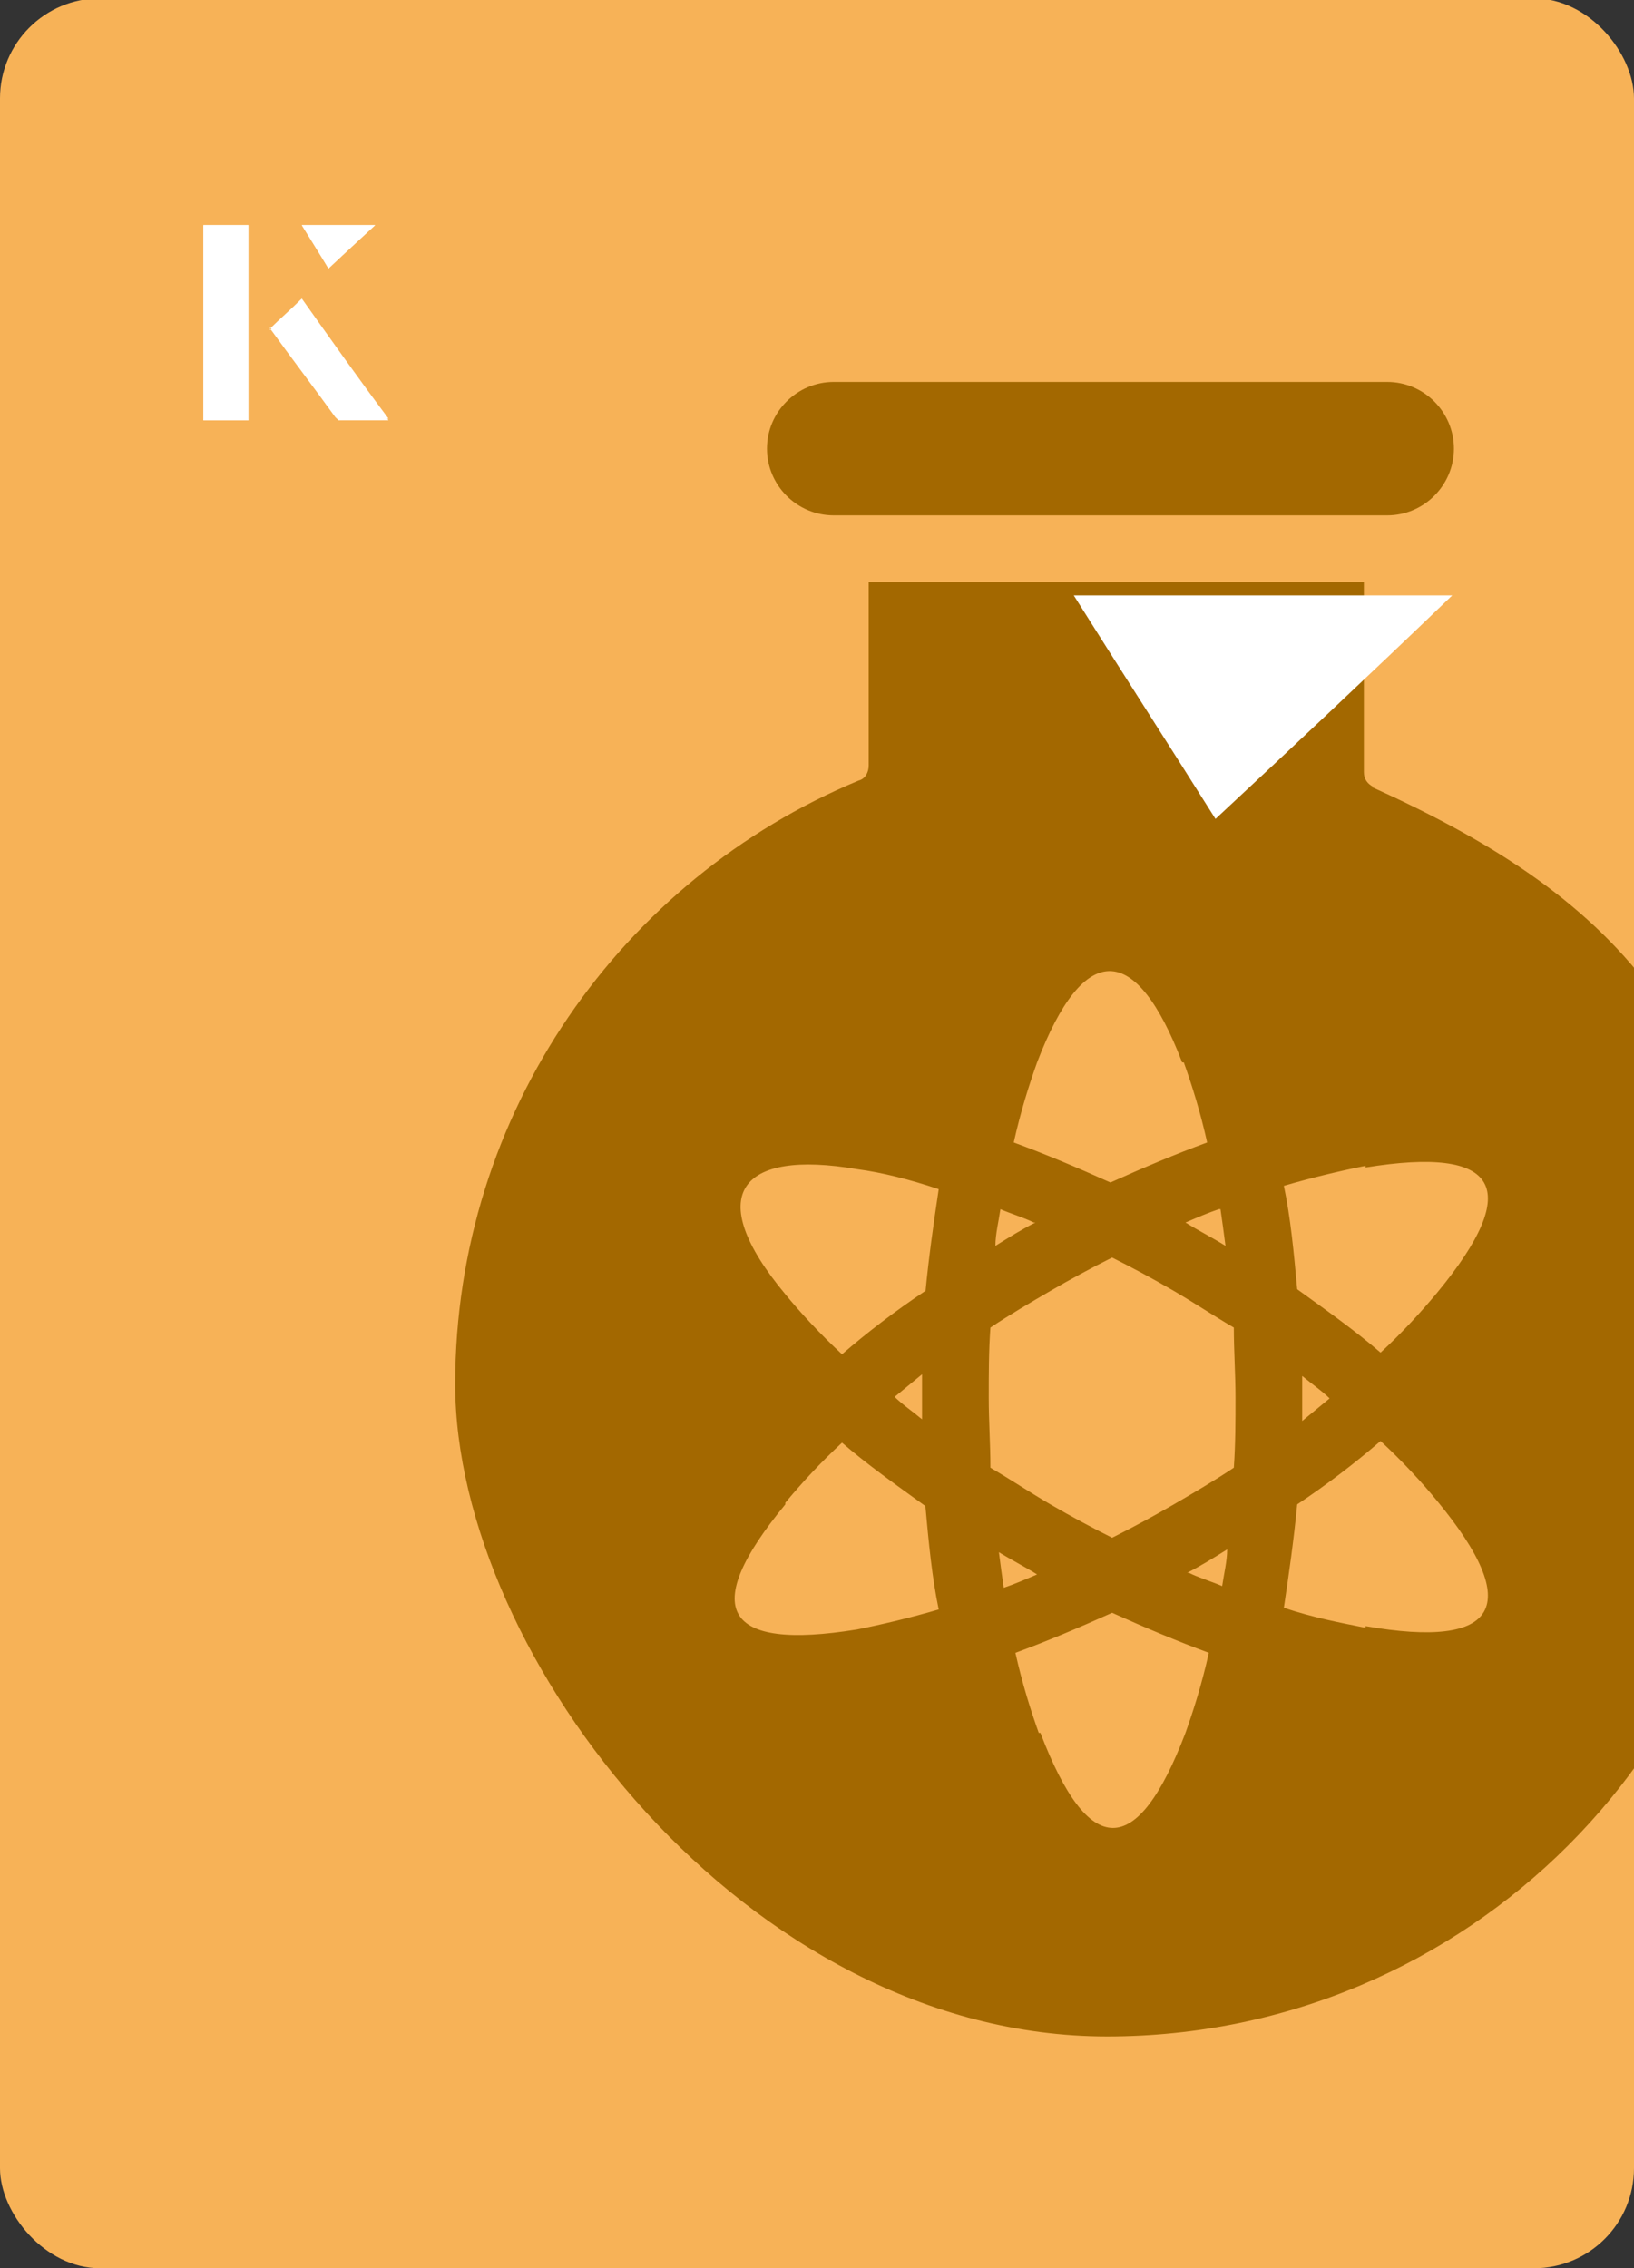
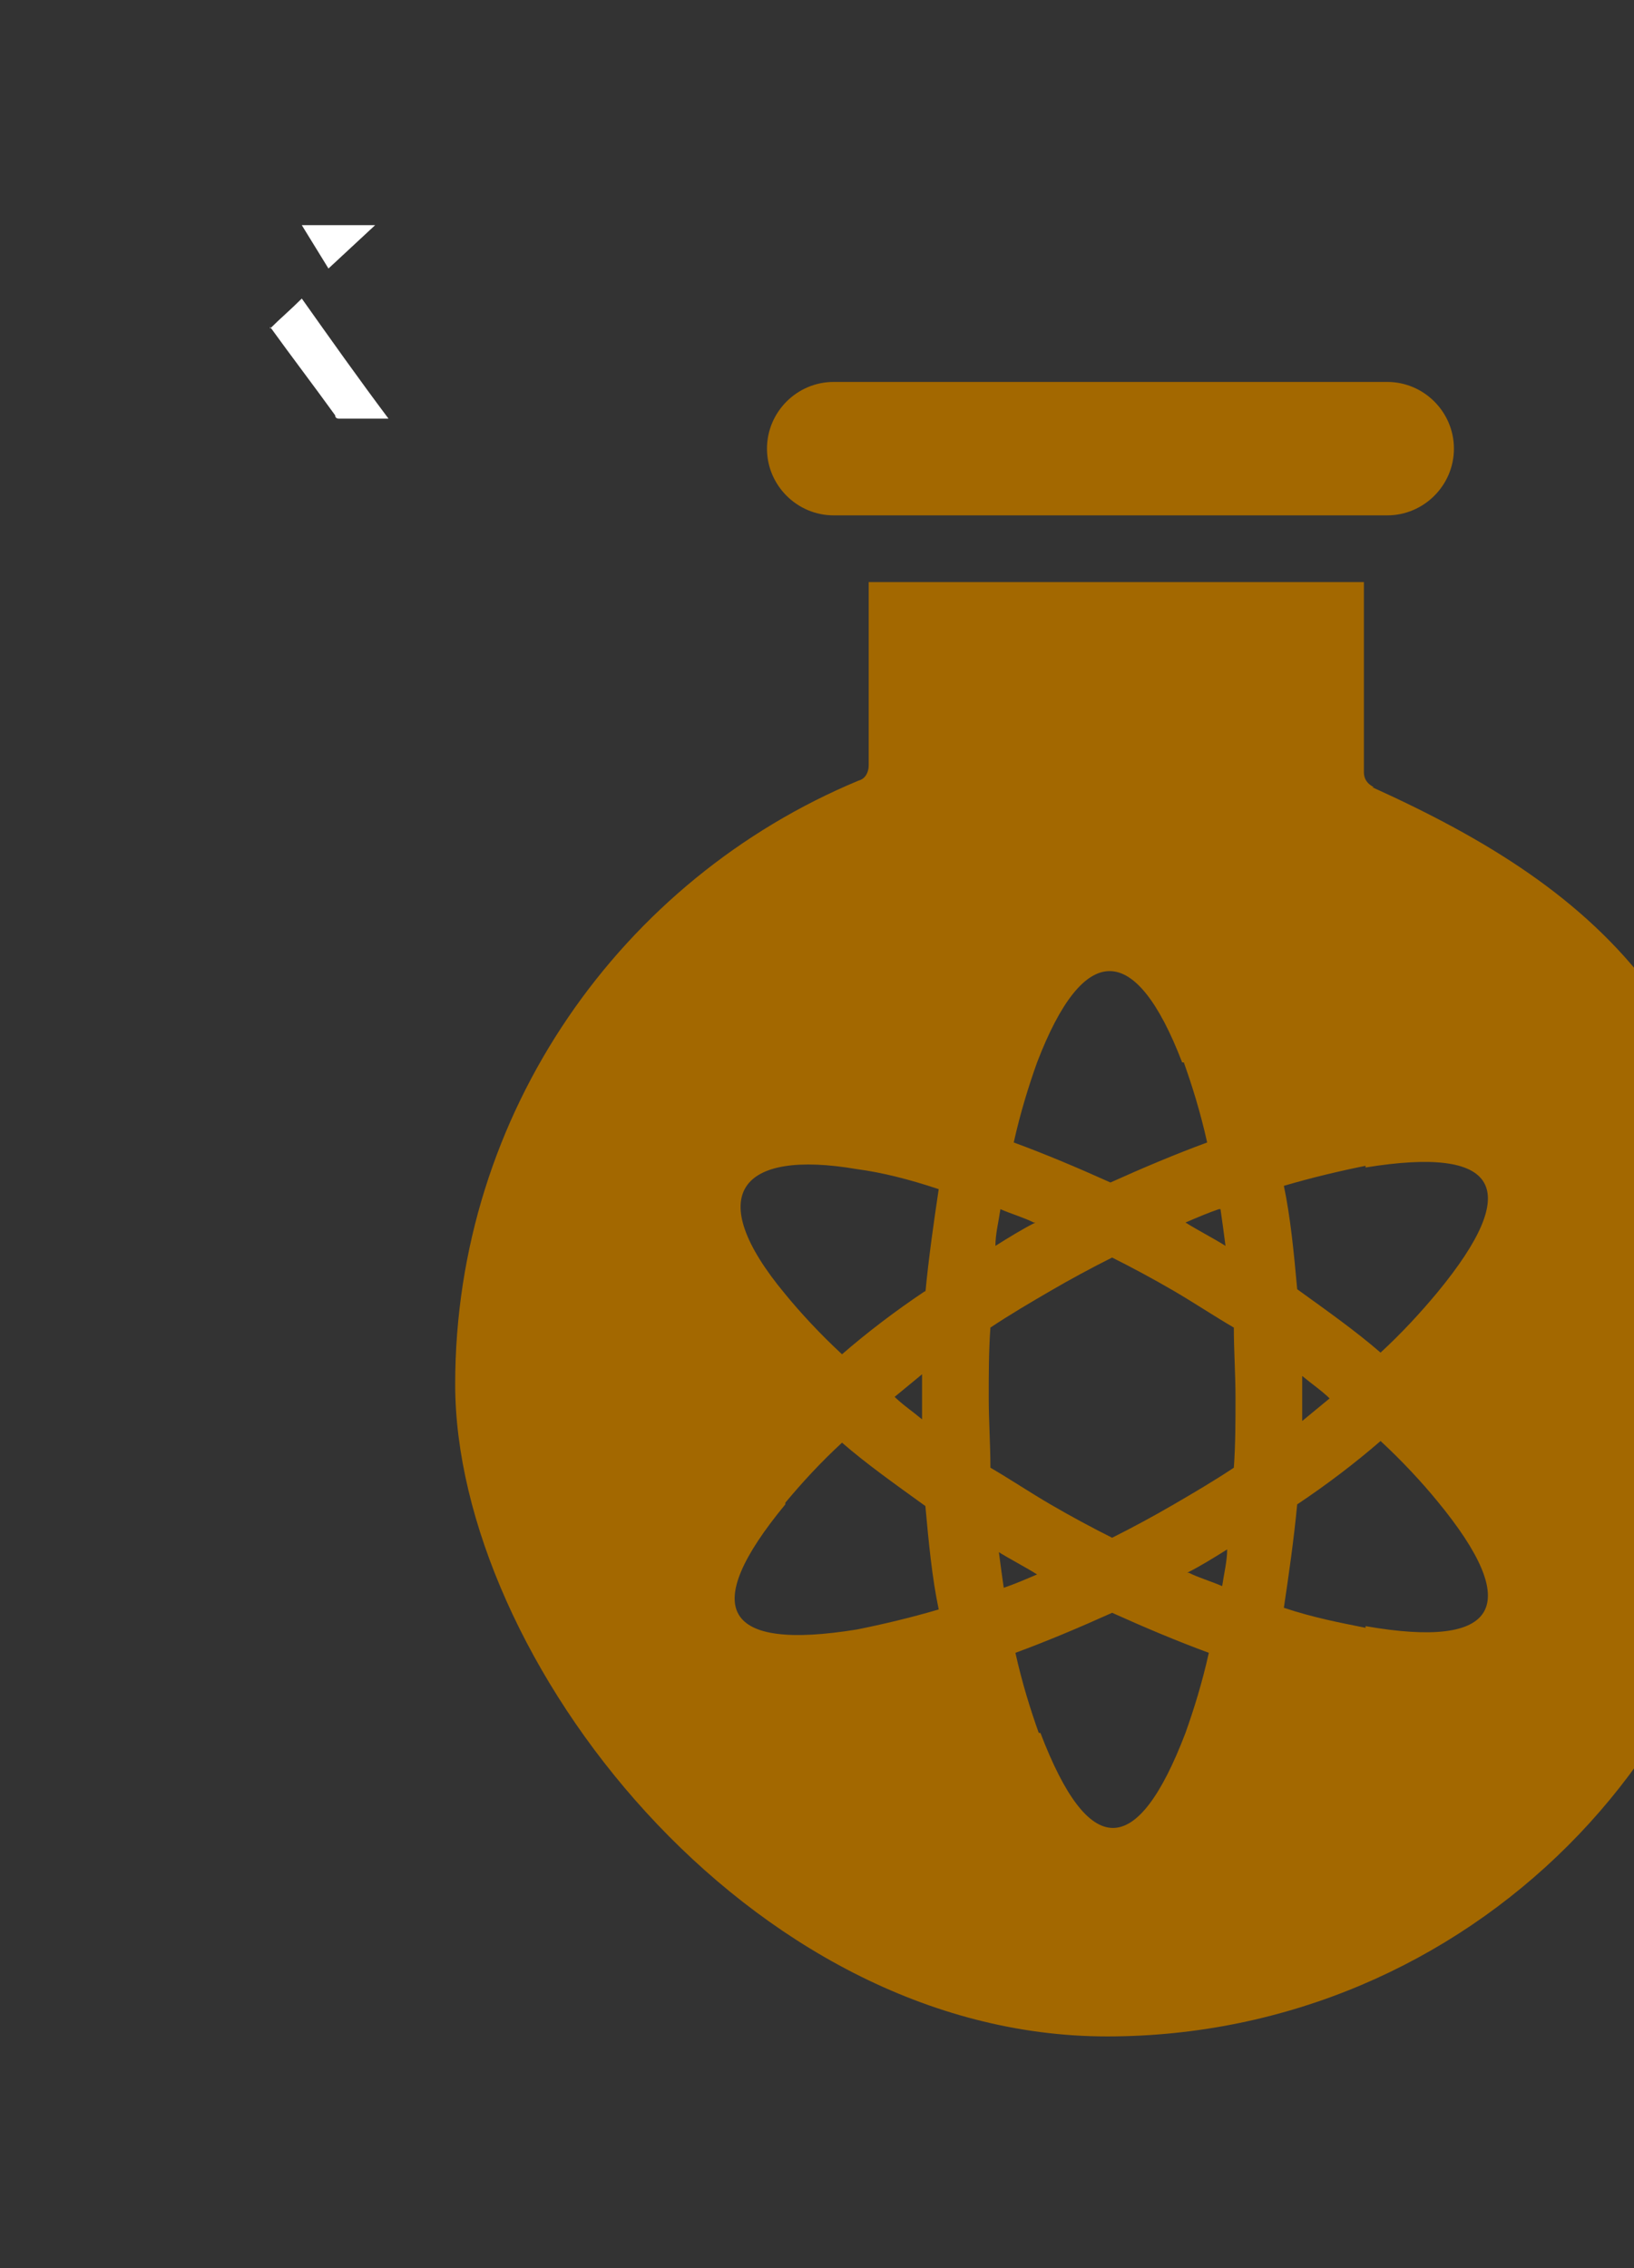
<svg xmlns="http://www.w3.org/2000/svg" id="Layer_1" viewBox="0 0 98 136">
  <rect x="0" y="0" width="98" height="136" fill="#333333" stroke="none" />
  <defs>
    <clipPath id="clippath">
      <rect x="0" y="0" width="98" height="136.1" rx="6" ry="6" transform="translate(98 136) rotate(-180)" style="fill:none;" />
    </clipPath>
  </defs>
-   <rect x="0" y="0" width="98" height="136.1" rx="6" ry="6" transform="translate(98 136) rotate(-180)" style="fill:#f7b257;" />
  <g style="clip-path:url(#clippath);">
    <path d="M50,30.9h33.2c2.2,0,4-1.8,4-4s-1.8-4-4-4h-33.2c-2.2,0-4,1.8-4,4s1.8,4,4,4Z" style="fill:#a36800;" />
    <path d="M82.4,47.2c-.4-.2-.6-.5-.6-.9v-11.4h-29.7v11c0,.4-.2.8-.6.9-14.2,5.9-24.2,19.9-24.2,36.2s17.5,39.1,39.1,39.1,39.1-17.5,39.1-39.1-9.5-29.6-23.2-35.8ZM81.9,97.6c-1.5-.3-3.1-.6-4.9-1.2.3-2,.6-4.1.8-6.2,1.8-1.2,3.5-2.5,5-3.8,1.3,1.2,2.5,2.5,3.4,3.6,5.2,6.3,3.7,8.9-4.3,7.5ZM81.9,70c8-1.3,9.5,1.2,4.3,7.5-1,1.2-2.1,2.4-3.4,3.6-1.5-1.3-3.2-2.5-5-3.8-.2-2.2-.4-4.3-.8-6.2,1.7-.5,3.4-.9,4.9-1.2ZM79.8,83.8c-.6.5-1.1.9-1.7,1.4,0-.9,0-1.8,0-2.7.6.5,1.2.9,1.7,1.4ZM62.3,103.9c-.5-1.4-1-3-1.4-4.8,1.9-.7,3.8-1.5,5.8-2.4,2,.9,3.9,1.7,5.8,2.4-.4,1.8-.9,3.4-1.4,4.8-2.9,7.6-5.8,7.6-8.7,0ZM59.8,93c.8.5,1.6.9,2.4,1.4-.7.3-1.4.6-2,.8-.1-.7-.2-1.4-.3-2.2ZM71.2,94.3c.8-.4,1.6-.9,2.4-1.4,0,.7-.2,1.5-.3,2.2-.7-.3-1.4-.5-2-.8ZM74,88c-1.2.8-2.4,1.5-3.6,2.2-1.2.7-2.5,1.4-3.7,2-1.2-.6-2.5-1.3-3.7-2s-2.4-1.5-3.6-2.2c0-1.4-.1-2.8-.1-4.2s0-2.8.1-4.2c1.2-.8,2.4-1.5,3.6-2.2,1.2-.7,2.5-1.4,3.7-2,1.2.6,2.5,1.3,3.7,2,1.2.7,2.4,1.5,3.6,2.2,0,1.4.1,2.8.1,4.2s0,2.8-.1,4.2ZM71,63.7c.5,1.4,1,3,1.4,4.8-1.9.7-3.8,1.5-5.8,2.4-2-.9-3.9-1.7-5.8-2.4.4-1.8.9-3.4,1.4-4.8,2.8-7.3,5.9-7.3,8.7,0ZM73.2,72.5c.1.7.2,1.4.3,2.2-.8-.5-1.6-.9-2.4-1.4.7-.3,1.4-.6,2-.8ZM62.1,73.3c-.8.4-1.6.9-2.4,1.4,0-.7.2-1.5.3-2.2.7.3,1.4.5,2,.8ZM47.1,90.1c1-1.2,2.1-2.4,3.4-3.6,1.5,1.3,3.2,2.5,5,3.8.2,2.2.4,4.3.8,6.2-1.7.5-3.4.9-4.9,1.2-8,1.3-9.5-1.2-4.3-7.5ZM53.6,83.8c.6-.5,1.1-.9,1.7-1.4,0,.9,0,1.8,0,2.7-.6-.5-1.2-.9-1.7-1.4ZM55.5,77.4c-1.8,1.2-3.5,2.5-5,3.8-1.3-1.2-2.5-2.5-3.4-3.6-5-6-2.7-8.7,4.3-7.5,1.5.2,3.1.6,4.9,1.2-.3,2-.6,4.1-.8,6.2Z" style="fill:#a36800;" />
  </g>
-   <path d="M72.9,49.1c-2.9-4.6-5.8-9.1-8.5-13.4h22.7c-5,4.8-9.9,9.4-14.2,13.4Z" style="fill:#fff;" />
-   <path d="M14.9,13.5h-2.7v11.7h2.7v-11.7ZM16.2,19.7c1.3,1.8,2.6,3.5,3.9,5.3,0,0,.2.2.2.2,1,0,1.9,0,3,0-1.8-2.5-3.5-4.8-5.2-7.2-.7.6-1.3,1.2-1.9,1.8ZM19.7,16.1c.8-.8,1.8-1.7,2.8-2.6h-4.4c.5.8,1.1,1.7,1.6,2.6Z" style="fill:#fff;" />
-   <path d="M14.9,13.5v11.7h-2.7v-11.7h2.7Z" style="fill:#fff;" />
  <path d="M16.2,19.7c.6-.6,1.2-1.1,1.9-1.8,1.7,2.4,3.4,4.8,5.2,7.2-1.1,0-2,0-3,0,0,0-.2,0-.2-.2-1.3-1.8-2.6-3.5-3.9-5.3Z" style="fill:#fff;" />
  <polygon points="19.7 16.1 18.1 13.5 22.5 13.5 19.7 16.1" style="fill:#fff;" />
</svg>